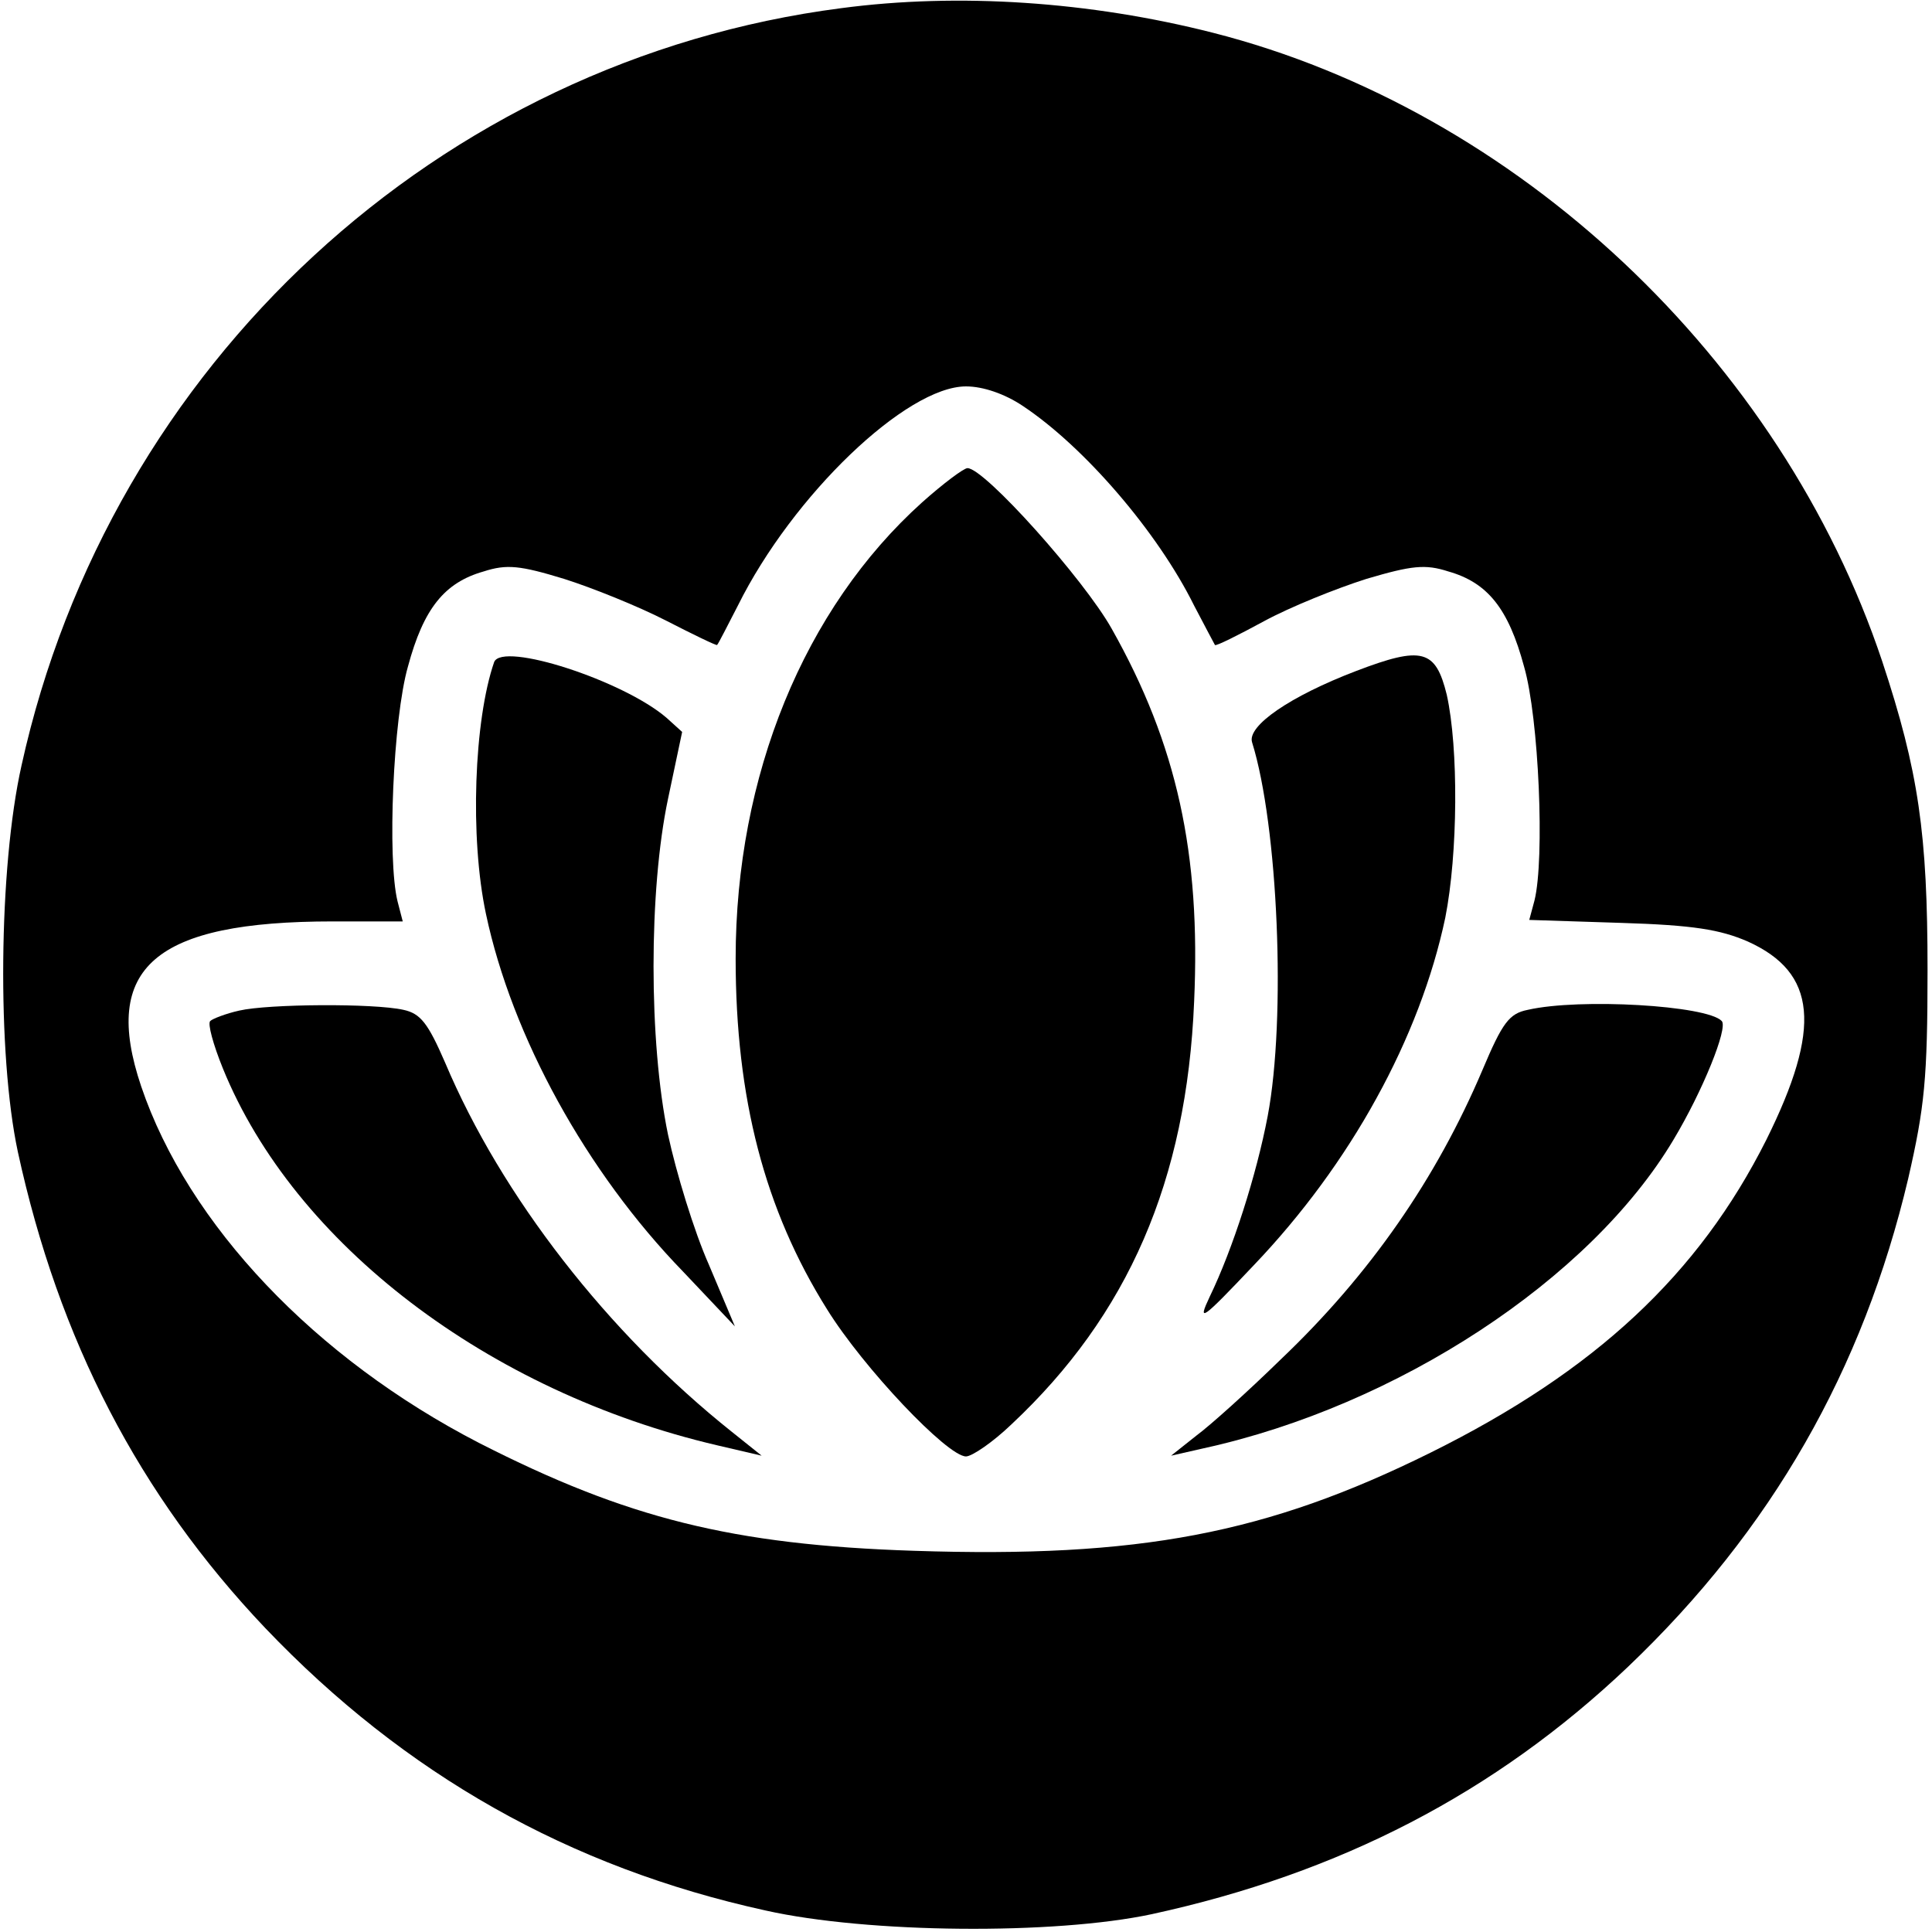
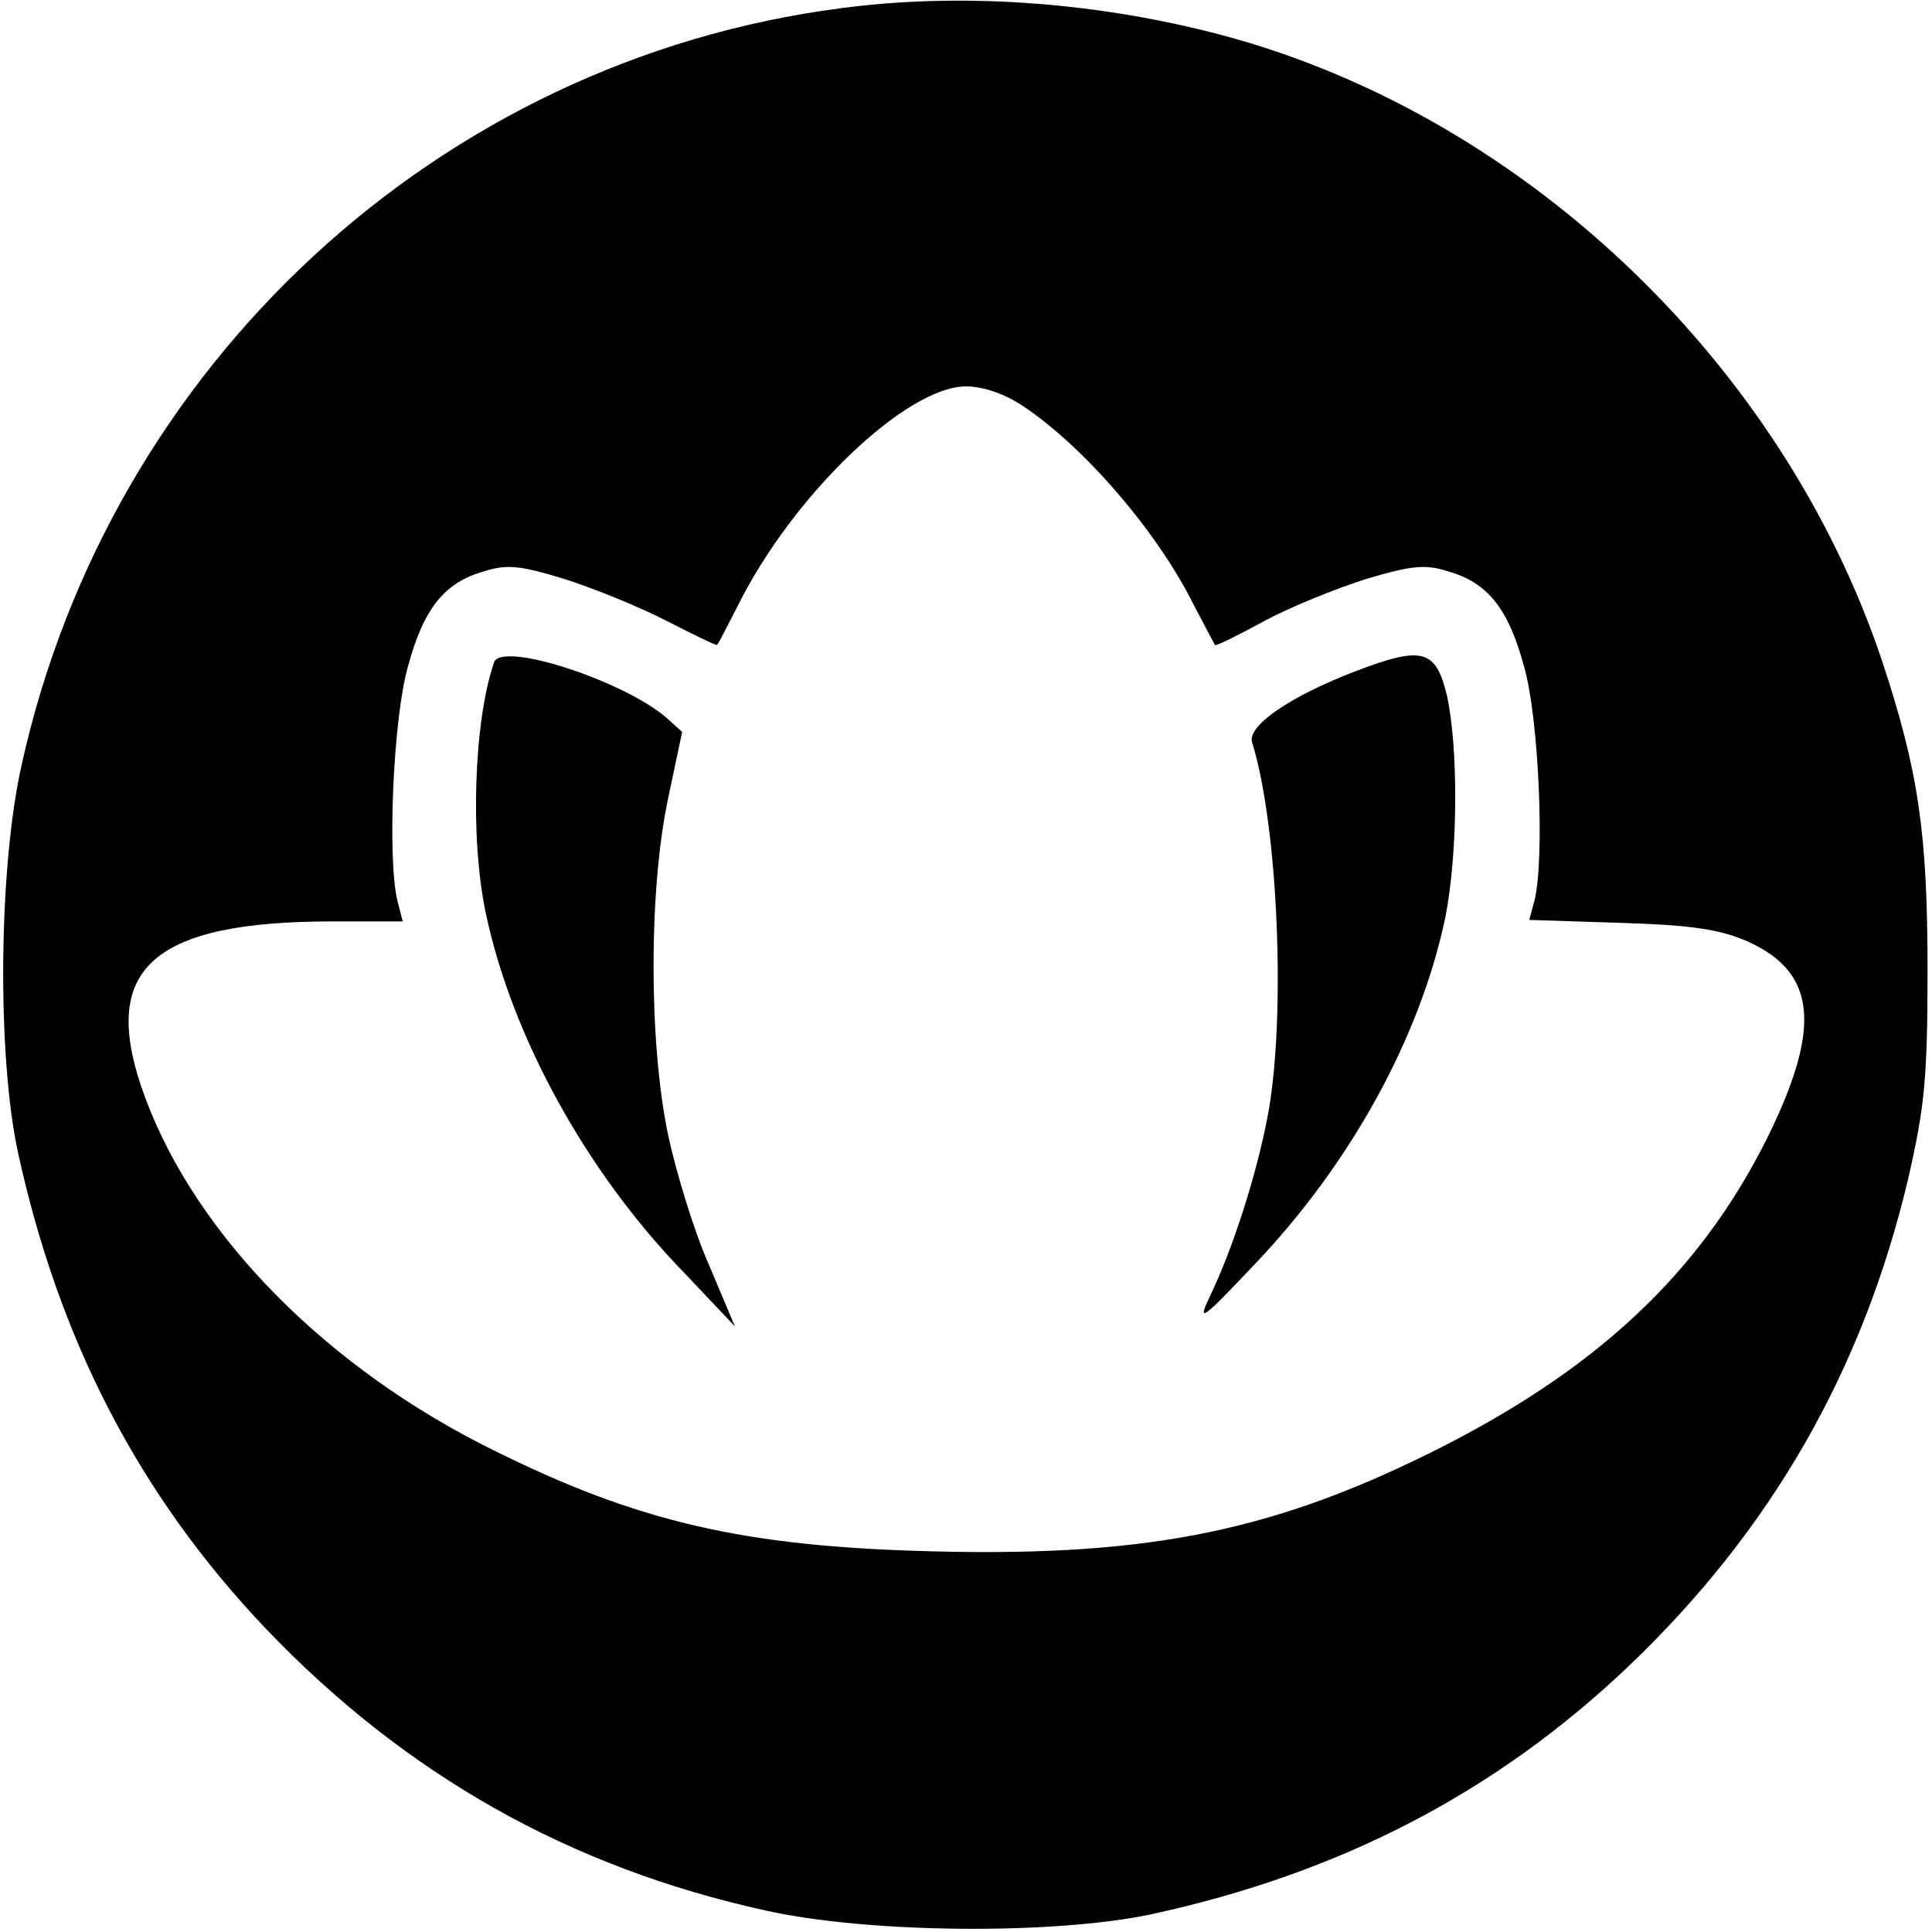
<svg xmlns="http://www.w3.org/2000/svg" version="1.0" width="260pt" height="260pt" viewBox="0 0 260 260" preserveAspectRatio="xMidYMid meet">
  <g transform="translate(0,260) scale(0.1,-0.1)" fill="#000000" stroke="none">
    <path d="M1132 2589 c-541 -70 -984 -479 -1103 -1019 -31 -138 -33 -389 -5 -520 55 -253 163 -462 333 -641 188 -197 409 -322 673 -380 138 -31 389 -33 520 -5 253 55 462 163 641 333 193 184 316 399 377 657 22 96 26 134 26 281 0 183 -12 267 -61 415 -136 407 -492 742 -901 846 -165 42 -342 54 -500 33z m244 -535 c83 -55 182 -170 231 -269 14 -27 27 -51 28 -53 1 -2 31 13 66 32 35 19 97 44 138 57 61 18 79 20 110 10 53 -15 81 -50 102 -128 20 -69 28 -259 14 -315 l-7 -26 124 -4 c97 -3 133 -9 170 -25 93 -42 100 -116 25 -267 -91 -181 -230 -311 -452 -421 -220 -109 -392 -142 -695 -132 -245 8 -387 44 -585 145 -221 114 -392 294 -455 480 -54 160 18 222 258 222 l94 0 -7 27 c-14 57 -6 246 14 316 21 78 49 113 102 128 31 10 49 8 108 -10 38 -12 100 -37 137 -56 37 -19 68 -34 69 -33 2 2 14 26 28 53 74 149 227 295 307 295 23 0 52 -10 76 -26z" />
-     <path d="M1241 1924 c-159 -143 -251 -368 -251 -614 0 -188 39 -338 123 -472 49 -79 162 -198 187 -198 8 0 36 19 61 43 157 147 236 328 246 569 9 199 -23 346 -111 502 -37 66 -171 216 -194 216 -5 0 -33 -21 -61 -46z" />
+     <path d="M1241 1924 z" />
    <path d="M665 1709 c-27 -78 -33 -236 -11 -339 35 -165 135 -347 265 -481 l70 -74 -35 83 c-20 45 -44 124 -55 175 -26 125 -26 329 0 452 l19 90 -21 19 c-58 50 -221 103 -232 75z" />
    <path d="M1825 1697 c-89 -34 -147 -74 -140 -96 35 -112 46 -371 21 -503 -15 -79 -47 -179 -78 -243 -17 -36 -11 -32 59 42 131 137 224 307 258 468 17 86 18 228 2 300 -15 61 -33 66 -122 32z" />
-     <path d="M322 1240 c-18 -4 -36 -11 -39 -14 -4 -3 4 -32 17 -64 96 -236 357 -435 665 -507 l60 -14 -40 32 c-167 133 -310 317 -386 497 -23 53 -33 66 -56 71 -40 9 -182 8 -221 -1z" />
-     <path d="M2056 1241 c-25 -5 -34 -17 -61 -81 -62 -146 -151 -275 -272 -390 -43 -42 -94 -88 -113 -102 l-34 -27 44 10 c260 57 520 227 632 415 39 65 74 151 65 160 -20 21 -191 31 -261 15z" />
  </g>
</svg>